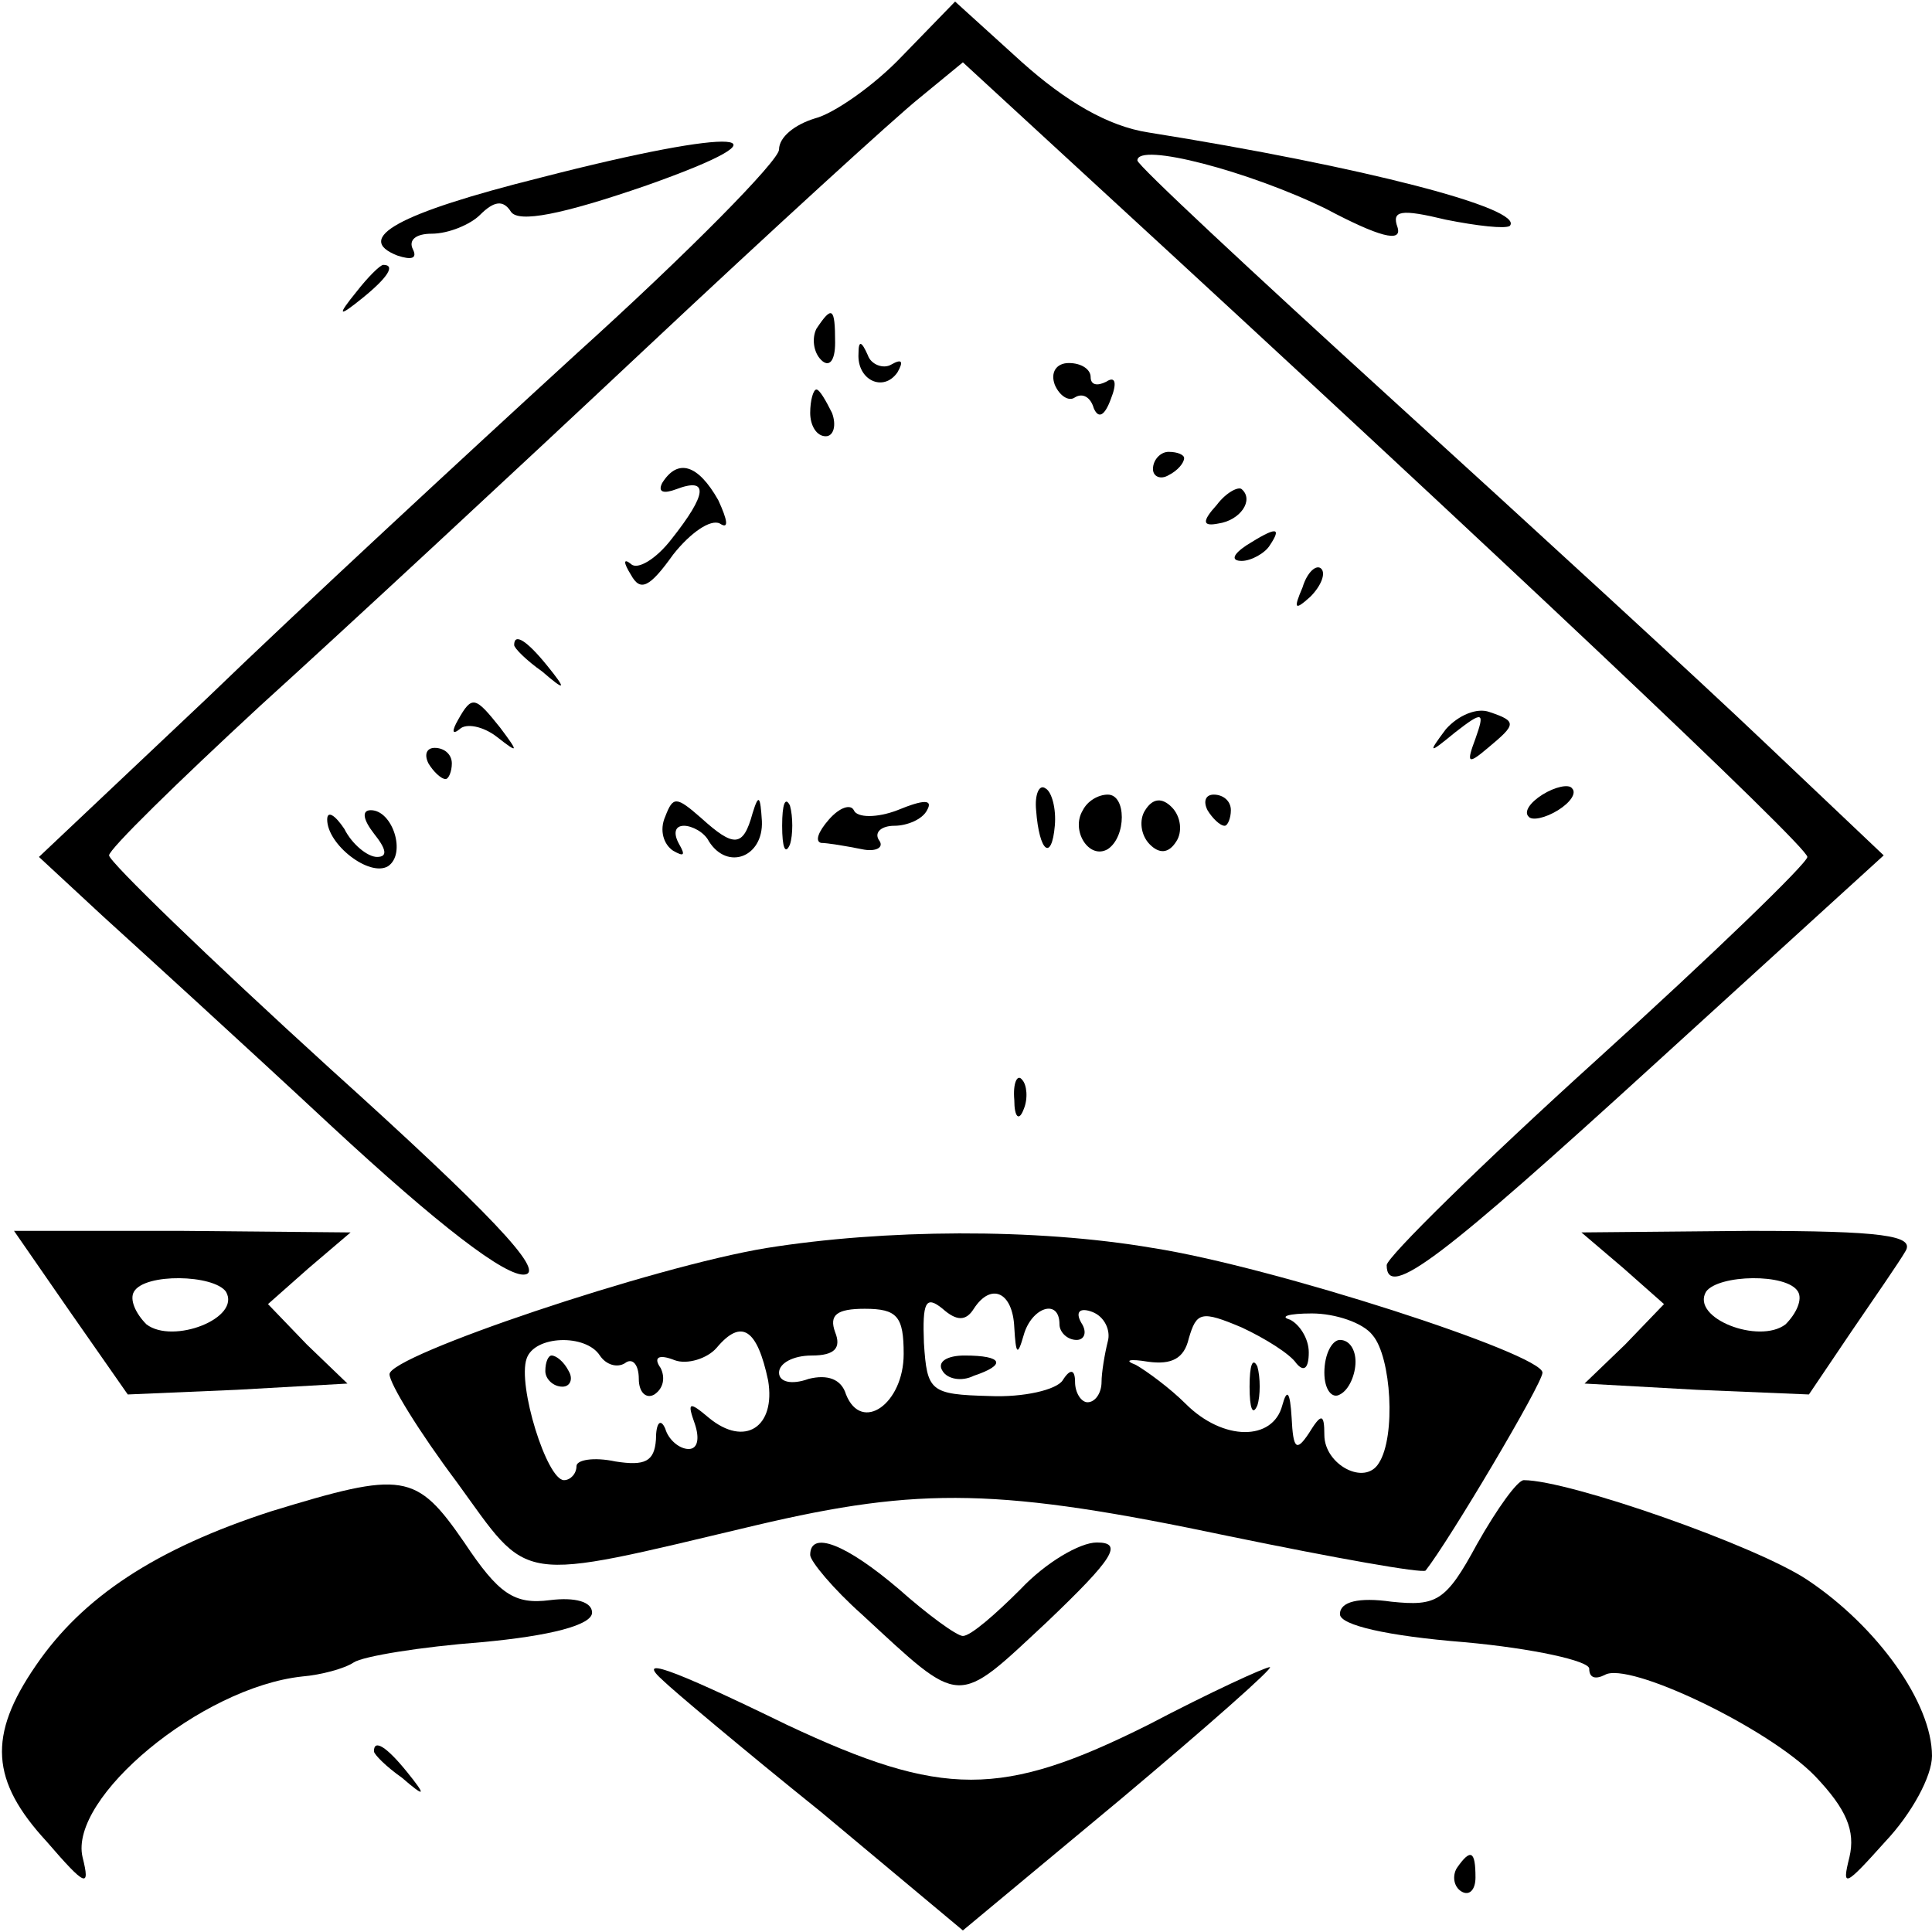
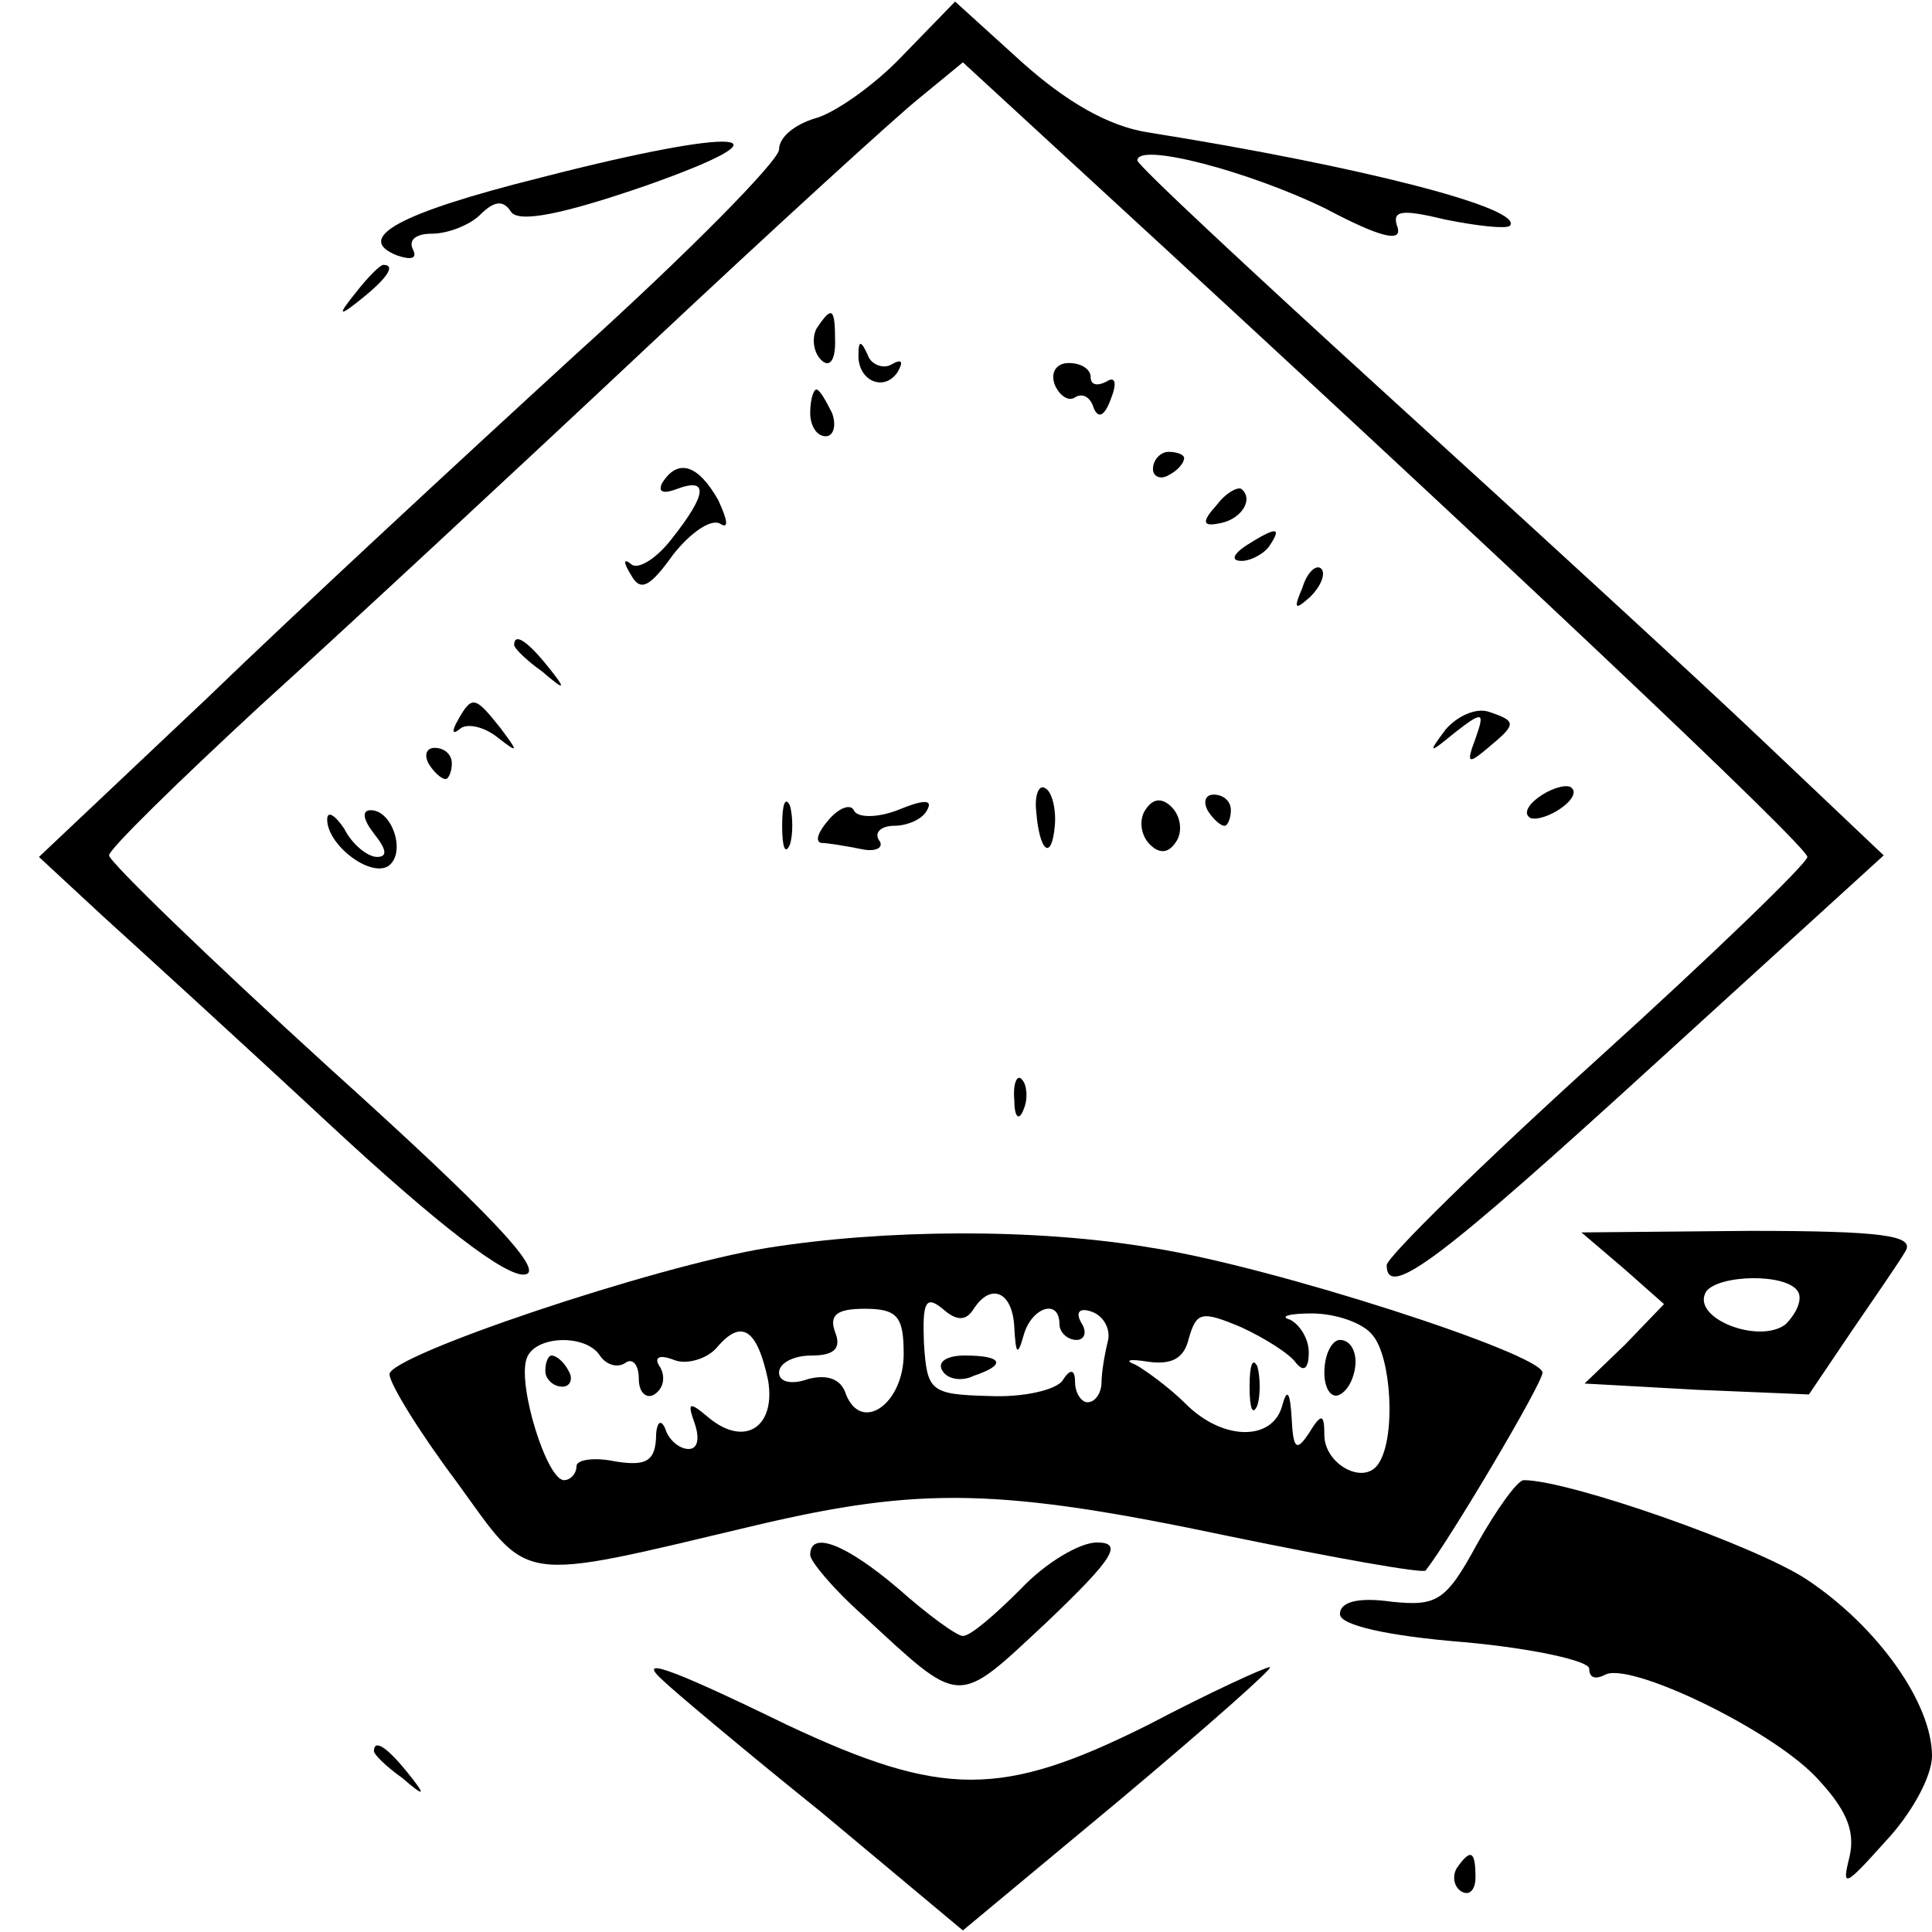
<svg xmlns="http://www.w3.org/2000/svg" version="1.0" width="124pt" height="124pt" viewBox="0 0 124 124" preserveAspectRatio="xMidYMid meet">
  <g transform="translate(0,124) scale(0.1,-0.1)" fill="#000000" stroke="none">
    <path d="M579 1204 c-18 -19 -44 -37 -56 -40 -13 -4 -23 -12 -23 -20 0 -7 -58 -66 -130 -131 -71 -65 -178 -164 -237 -221 l-108 -102 41 -38 c22 -20 89 -81 147 -135 68 -63 112 -97 124 -95 13 2 -23 40 -125 132 -78 71 -142 133 -142 137 0 4 44 47 97 96 53 48 164 151 246 228 82 77 162 150 177 162 l28 23 88 -81 c248 -228 454 -422 454 -429 0 -4 -61 -63 -135 -130 -74 -67 -135 -127 -135 -132 0 -23 36 5 173 130 l146 133 -77 73 c-42 40 -150 139 -239 220 -90 82 -163 150 -163 153 0 12 72 -7 121 -31 34 -18 49 -22 46 -12 -4 11 2 12 31 5 20 -4 38 -6 41 -4 10 11 -94 38 -232 60 -26 4 -53 20 -81 45 l-43 39 -34 -35z" />
    <path d="M347 1126 c-92 -23 -120 -39 -92 -50 9 -3 13 -2 10 4 -3 6 2 10 12 10 11 0 25 6 31 12 9 9 15 10 20 2 5 -7 32 -2 87 17 99 35 60 38 -68 5z" />
    <path d="M229 1053 c-13 -16 -12 -17 4 -4 16 13 21 21 13 21 -2 0 -10 -8 -17 -17z" />
    <path d="M524 1029 c-3 -6 -2 -15 3 -20 5 -5 9 -1 9 11 0 23 -2 24 -12 9z" />
    <path d="M551 1013 c-1 -17 16 -25 25 -12 4 7 3 9 -4 5 -5 -3 -13 0 -15 6 -4 9 -6 10 -6 1z" />
    <path d="M677 993 c3 -7 9 -11 13 -8 5 3 10 0 12 -7 3 -7 7 -5 11 6 4 10 3 15 -3 11 -6 -3 -10 -2 -10 3 0 5 -6 9 -14 9 -8 0 -12 -6 -9 -14z" />
    <path d="M520 975 c0 -8 4 -15 10 -15 5 0 7 7 4 15 -4 8 -8 15 -10 15 -2 0 -4 -7 -4 -15z" />
    <path d="M740 939 c0 -5 5 -7 10 -4 6 3 10 8 10 11 0 2 -4 4 -10 4 -5 0 -10 -5 -10 -11z" />
    <path d="M425 930 c-3 -6 1 -7 9 -4 21 8 20 -3 -3 -32 -10 -13 -22 -20 -26 -16 -5 4 -5 1 0 -7 6 -11 12 -8 27 13 11 14 24 23 30 20 6 -4 5 2 -1 15 -13 23 -26 27 -36 11z" />
    <path d="M781 916 c-10 -11 -9 -14 1 -12 14 2 23 15 15 22 -2 2 -10 -2 -16 -10z" />
    <path d="M800 890 c-9 -6 -10 -10 -3 -10 6 0 15 5 18 10 8 12 4 12 -15 0z" />
    <path d="M836 863 c-6 -14 -5 -15 5 -6 7 7 10 15 7 18 -3 3 -9 -2 -12 -12z" />
    <path d="M330 826 c0 -2 8 -10 18 -17 15 -13 16 -12 3 4 -13 16 -21 21 -21 13z" />
    <path d="M294 778 c-4 -7 -4 -10 1 -6 4 4 15 2 24 -5 14 -11 14 -10 2 6 -16 20 -18 21 -27 5z" />
    <path d="M928 772 c-12 -16 -11 -16 6 -2 18 14 19 13 13 -4 -6 -16 -5 -17 8 -6 18 15 19 17 1 23 -8 3 -20 -2 -28 -11z" />
    <path d="M275 750 c3 -5 8 -10 11 -10 2 0 4 5 4 10 0 6 -5 10 -11 10 -5 0 -7 -4 -4 -10z" />
    <path d="M665 720 c2 -27 10 -33 12 -10 1 11 -2 22 -6 24 -4 3 -7 -4 -6 -14z" />
    <path d="M990 730 c-8 -5 -12 -11 -9 -14 2 -3 11 -1 19 4 8 5 12 11 9 14 -2 3 -11 1 -19 -4z" />
-     <path d="M427 716 c-4 -9 -1 -18 5 -22 7 -4 8 -3 4 4 -4 7 -3 12 3 12 5 0 13 -4 16 -10 12 -19 35 -10 34 13 -1 16 -2 18 -6 5 -6 -22 -12 -22 -33 -3 -16 14 -18 14 -23 1z" />
    <path d="M502 710 c0 -14 2 -19 5 -12 2 6 2 18 0 25 -3 6 -5 1 -5 -13z" />
    <path d="M532 714 c-7 -8 -9 -14 -5 -15 4 0 16 -2 26 -4 9 -2 15 1 11 6 -3 5 2 9 10 9 8 0 18 4 21 10 4 7 -2 7 -19 0 -13 -5 -26 -5 -28 0 -2 4 -9 2 -16 -6z" />
-     <path d="M695 720 c-8 -13 4 -32 16 -25 12 8 12 35 0 35 -6 0 -13 -4 -16 -10z" />
+     <path d="M695 720 z" />
    <path d="M735 720 c-4 -6 -3 -16 3 -22 6 -6 12 -6 17 2 4 6 3 16 -3 22 -6 6 -12 6 -17 -2z" />
    <path d="M775 720 c3 -5 8 -10 11 -10 2 0 4 5 4 10 0 6 -5 10 -11 10 -5 0 -7 -4 -4 -10z" />
    <path d="M210 714 c0 -16 27 -37 39 -30 12 8 3 36 -11 36 -6 0 -5 -6 2 -15 8 -10 9 -15 2 -15 -6 0 -16 8 -21 18 -6 9 -11 12 -11 6z" />
    <path d="M651 534 c0 -11 3 -14 6 -6 3 7 2 16 -1 19 -3 4 -6 -2 -5 -13z" />
-     <path d="M45 398 l37 -53 70 3 71 4 -26 25 -25 26 26 23 27 23 -108 1 -108 0 36 -52z m100 13 c10 -17 -34 -34 -51 -21 -7 7 -11 16 -8 21 7 12 51 11 59 0z" />
    <path d="M492 439 c-73 -12 -242 -69 -242 -81 0 -6 19 -37 43 -69 48 -66 36 -65 192 -28 106 25 157 24 304 -7 68 -14 124 -24 126 -22 15 19 75 120 75 127 0 12 -173 68 -250 80 -76 13 -173 12 -248 0z m133 -39 c11 17 25 11 26 -12 1 -17 2 -19 6 -5 5 18 23 24 23 7 0 -5 5 -10 11 -10 5 0 7 5 3 11 -4 7 -1 10 7 7 8 -3 12 -12 10 -19 -2 -8 -4 -20 -4 -26 0 -7 -4 -13 -9 -13 -4 0 -8 6 -8 13 0 8 -3 9 -8 1 -4 -6 -25 -11 -47 -10 -38 1 -40 3 -42 34 -1 26 1 31 12 22 9 -8 15 -8 20 0z m-45 -29 c0 -32 -27 -51 -37 -26 -3 10 -12 13 -24 10 -11 -4 -19 -2 -19 4 0 6 9 11 21 11 15 0 19 5 15 15 -4 11 1 15 19 15 21 0 25 -5 25 -29z m252 -6 c5 -6 8 -3 8 7 0 9 -6 18 -12 21 -7 2 -1 4 14 4 15 0 33 -6 39 -14 12 -14 15 -65 4 -82 -9 -15 -35 -1 -35 18 0 14 -2 14 -10 1 -8 -12 -10 -10 -11 10 -1 17 -3 19 -6 8 -6 -23 -38 -23 -62 1 -10 10 -25 21 -32 25 -8 3 -4 4 8 2 15 -2 23 2 26 15 5 17 8 18 34 7 15 -7 31 -17 35 -23z m-339 -11 c5 -30 -15 -43 -38 -24 -13 11 -14 10 -9 -4 3 -9 2 -16 -4 -16 -6 0 -13 6 -15 13 -3 7 -6 4 -6 -7 -1 -14 -7 -17 -26 -14 -14 3 -25 1 -25 -3 0 -5 -4 -9 -8 -9 -11 0 -30 61 -24 78 5 15 38 16 47 2 4 -6 11 -8 16 -5 5 4 9 -1 9 -10 0 -9 5 -13 10 -10 6 4 7 11 4 17 -5 7 -1 9 9 5 8 -3 21 1 27 8 16 19 26 12 33 -21z" />
    <path d="M605 360 c3 -5 12 -7 20 -3 21 7 19 13 -6 13 -11 0 -18 -4 -14 -10z" />
    <path d="M850 359 c0 -11 5 -17 10 -14 6 3 10 13 10 21 0 8 -4 14 -10 14 -5 0 -10 -9 -10 -21z" />
    <path d="M802 350 c0 -14 2 -19 5 -12 2 6 2 18 0 25 -3 6 -5 1 -5 -13z" />
    <path d="M350 360 c0 -5 5 -10 11 -10 5 0 7 5 4 10 -3 6 -8 10 -11 10 -2 0 -4 -4 -4 -10z" />
    <path d="M1042 426 l26 -23 -25 -26 -26 -25 72 -4 72 -3 27 40 c15 22 31 45 35 52 6 10 -15 13 -100 13 l-108 -1 27 -23z m112 -15 c3 -5 -1 -14 -8 -21 -17 -13 -61 4 -51 21 8 11 52 12 59 0z" />
-     <path d="M174 270 c-74 -24 -121 -55 -151 -99 -31 -45 -29 -74 7 -113 25 -29 28 -30 23 -10 -9 38 76 109 141 116 12 1 27 5 33 9 6 4 43 10 82 13 44 4 71 11 71 19 0 7 -11 10 -27 8 -23 -3 -33 4 -55 37 -31 45 -39 46 -124 20z" />
    <path d="M948 249 c-20 -37 -26 -40 -55 -37 -21 3 -33 0 -33 -8 0 -7 30 -14 80 -18 44 -4 80 -12 80 -17 0 -6 4 -7 10 -4 15 9 105 -34 135 -65 20 -21 26 -35 22 -52 -5 -20 -3 -19 23 10 17 18 30 42 30 55 0 34 -35 83 -80 113 -33 22 -153 64 -182 64 -4 0 -17 -18 -30 -41z" />
    <path d="M520 242 c0 -4 15 -22 33 -38 65 -60 60 -60 119 -5 43 41 49 51 32 51 -11 0 -33 -13 -49 -30 -16 -16 -32 -30 -37 -30 -4 0 -23 14 -41 30 -34 29 -57 38 -57 22z" />
    <path d="M426 161 c5 -5 50 -43 101 -84 l91 -76 101 84 c56 47 99 85 96 85 -3 0 -38 -16 -78 -37 -94 -47 -132 -47 -232 0 -78 38 -97 44 -79 28z" />
    <path d="M240 116 c0 -2 8 -10 18 -17 15 -13 16 -12 3 4 -13 16 -21 21 -21 13z" />
    <path d="M935 41 c-3 -5 -2 -12 3 -15 5 -3 9 1 9 9 0 17 -3 19 -12 6z" />
  </g>
</svg>